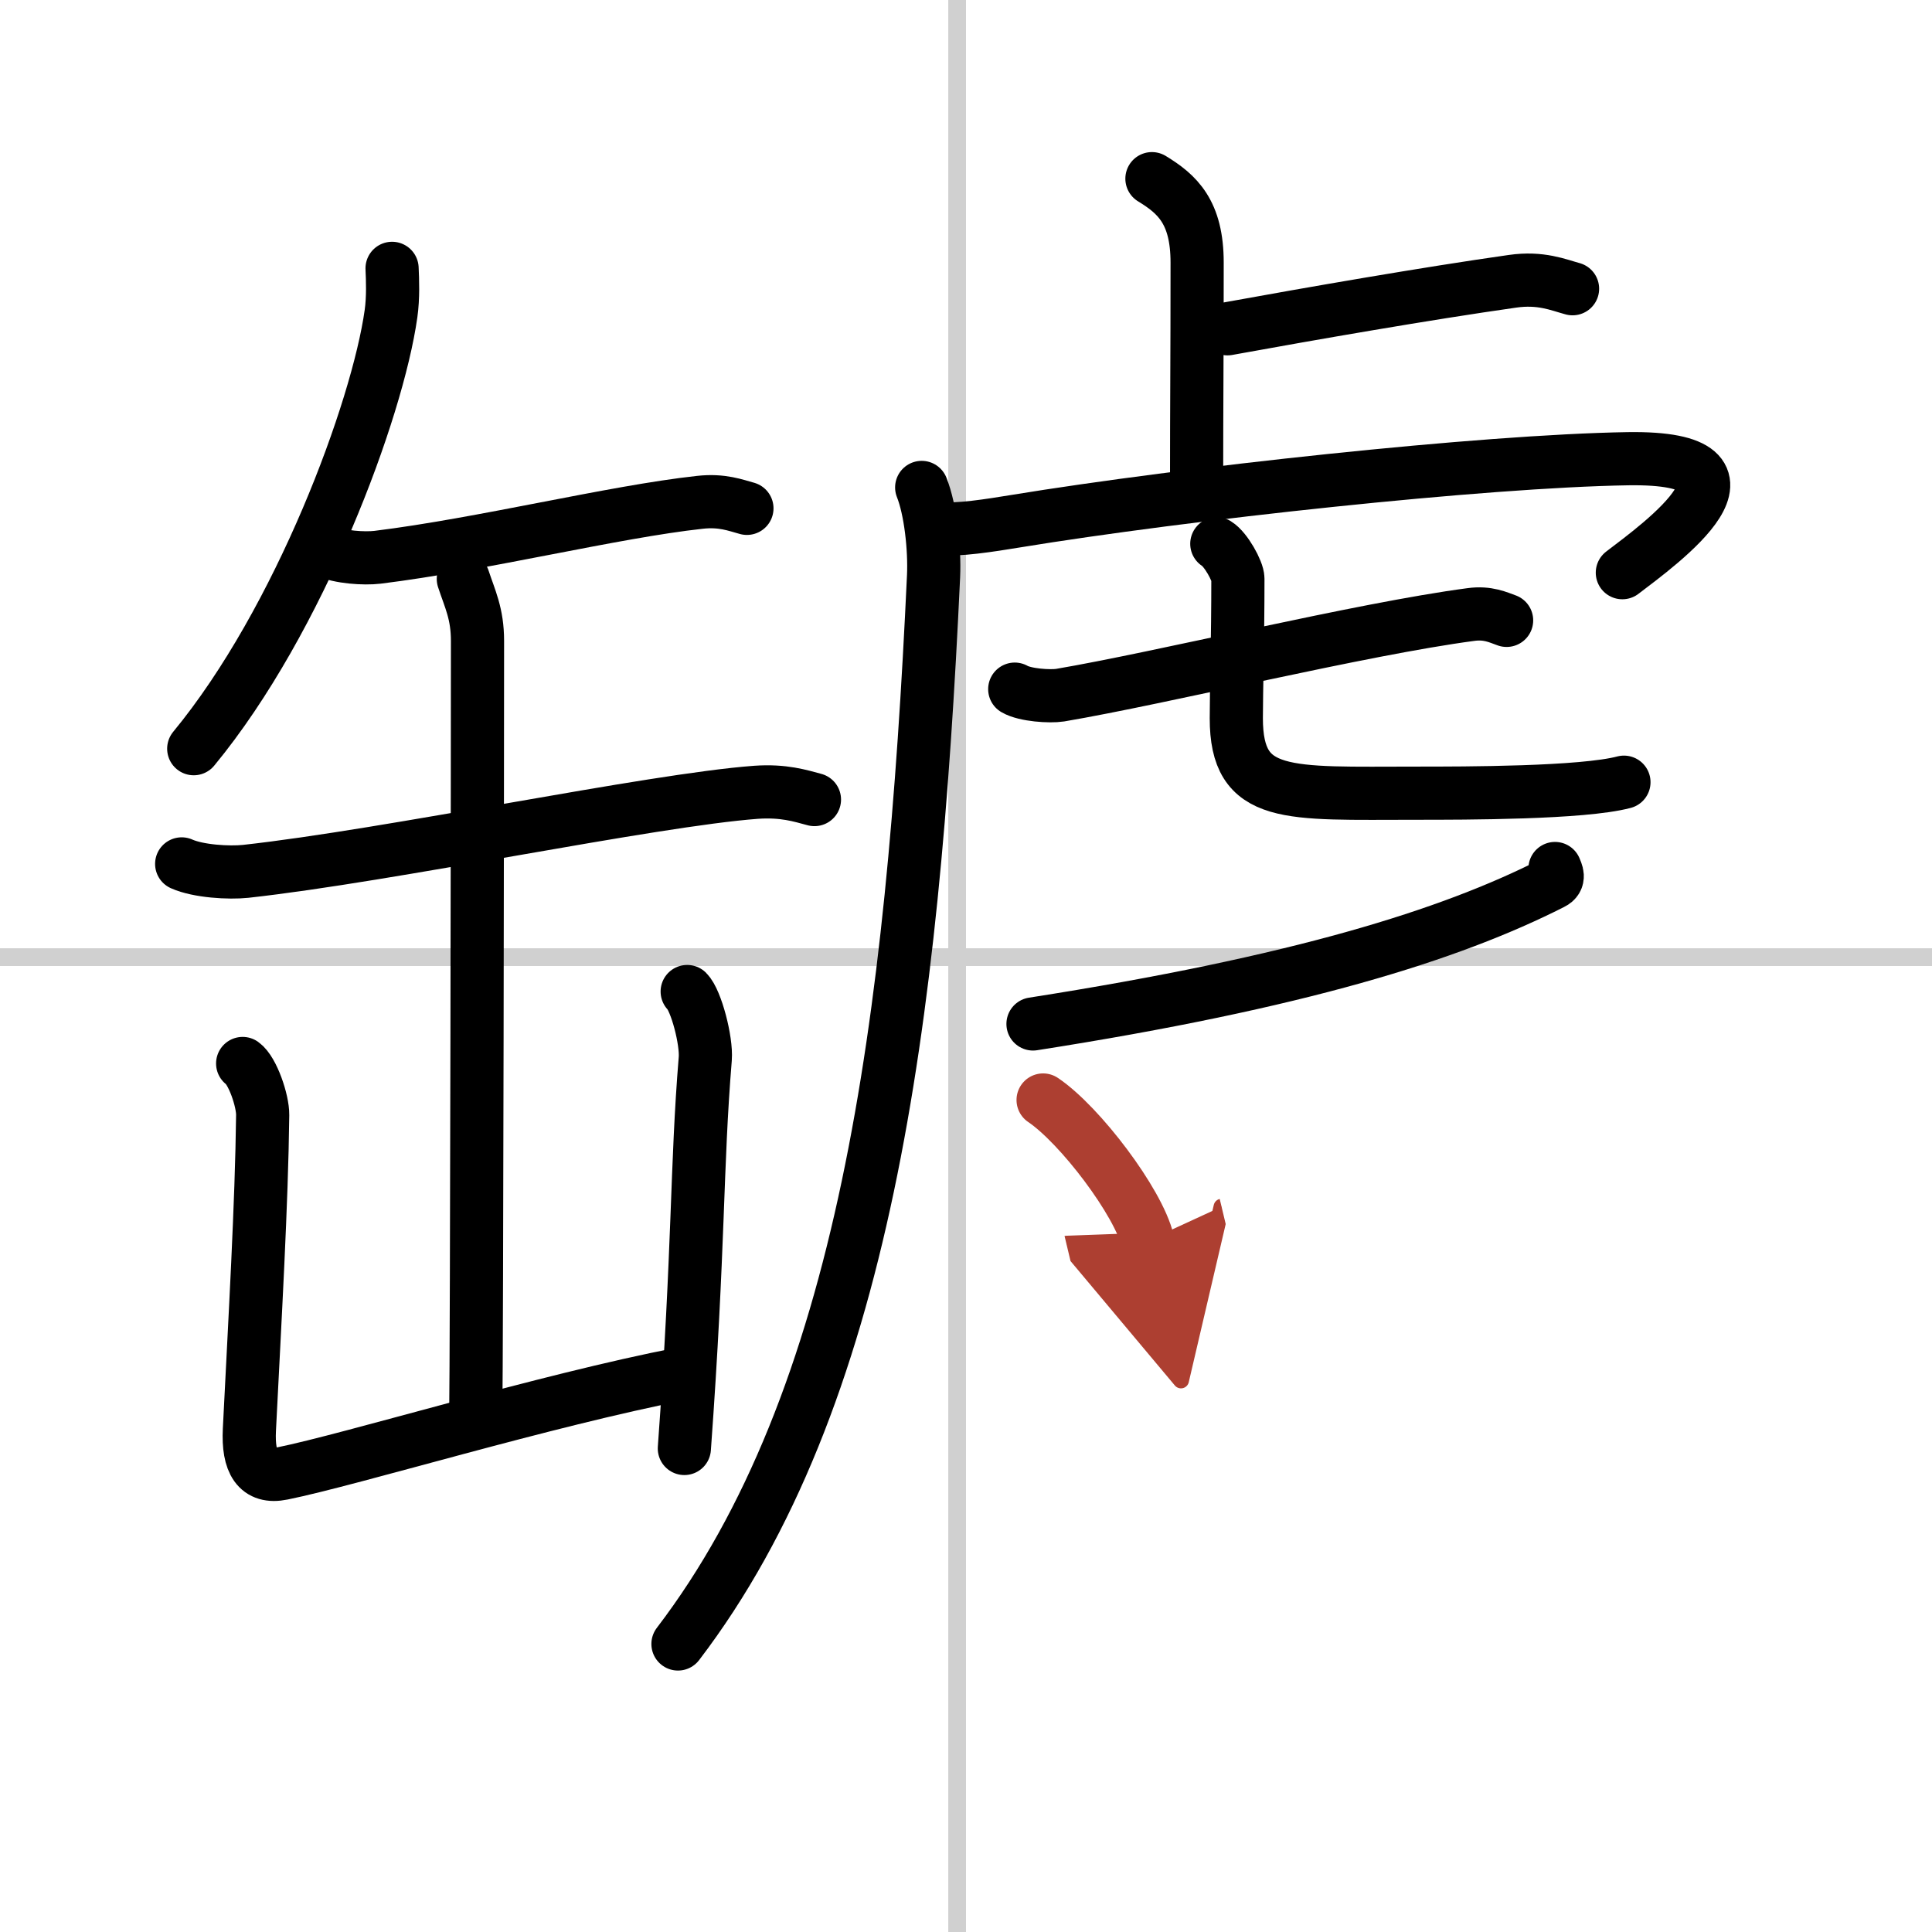
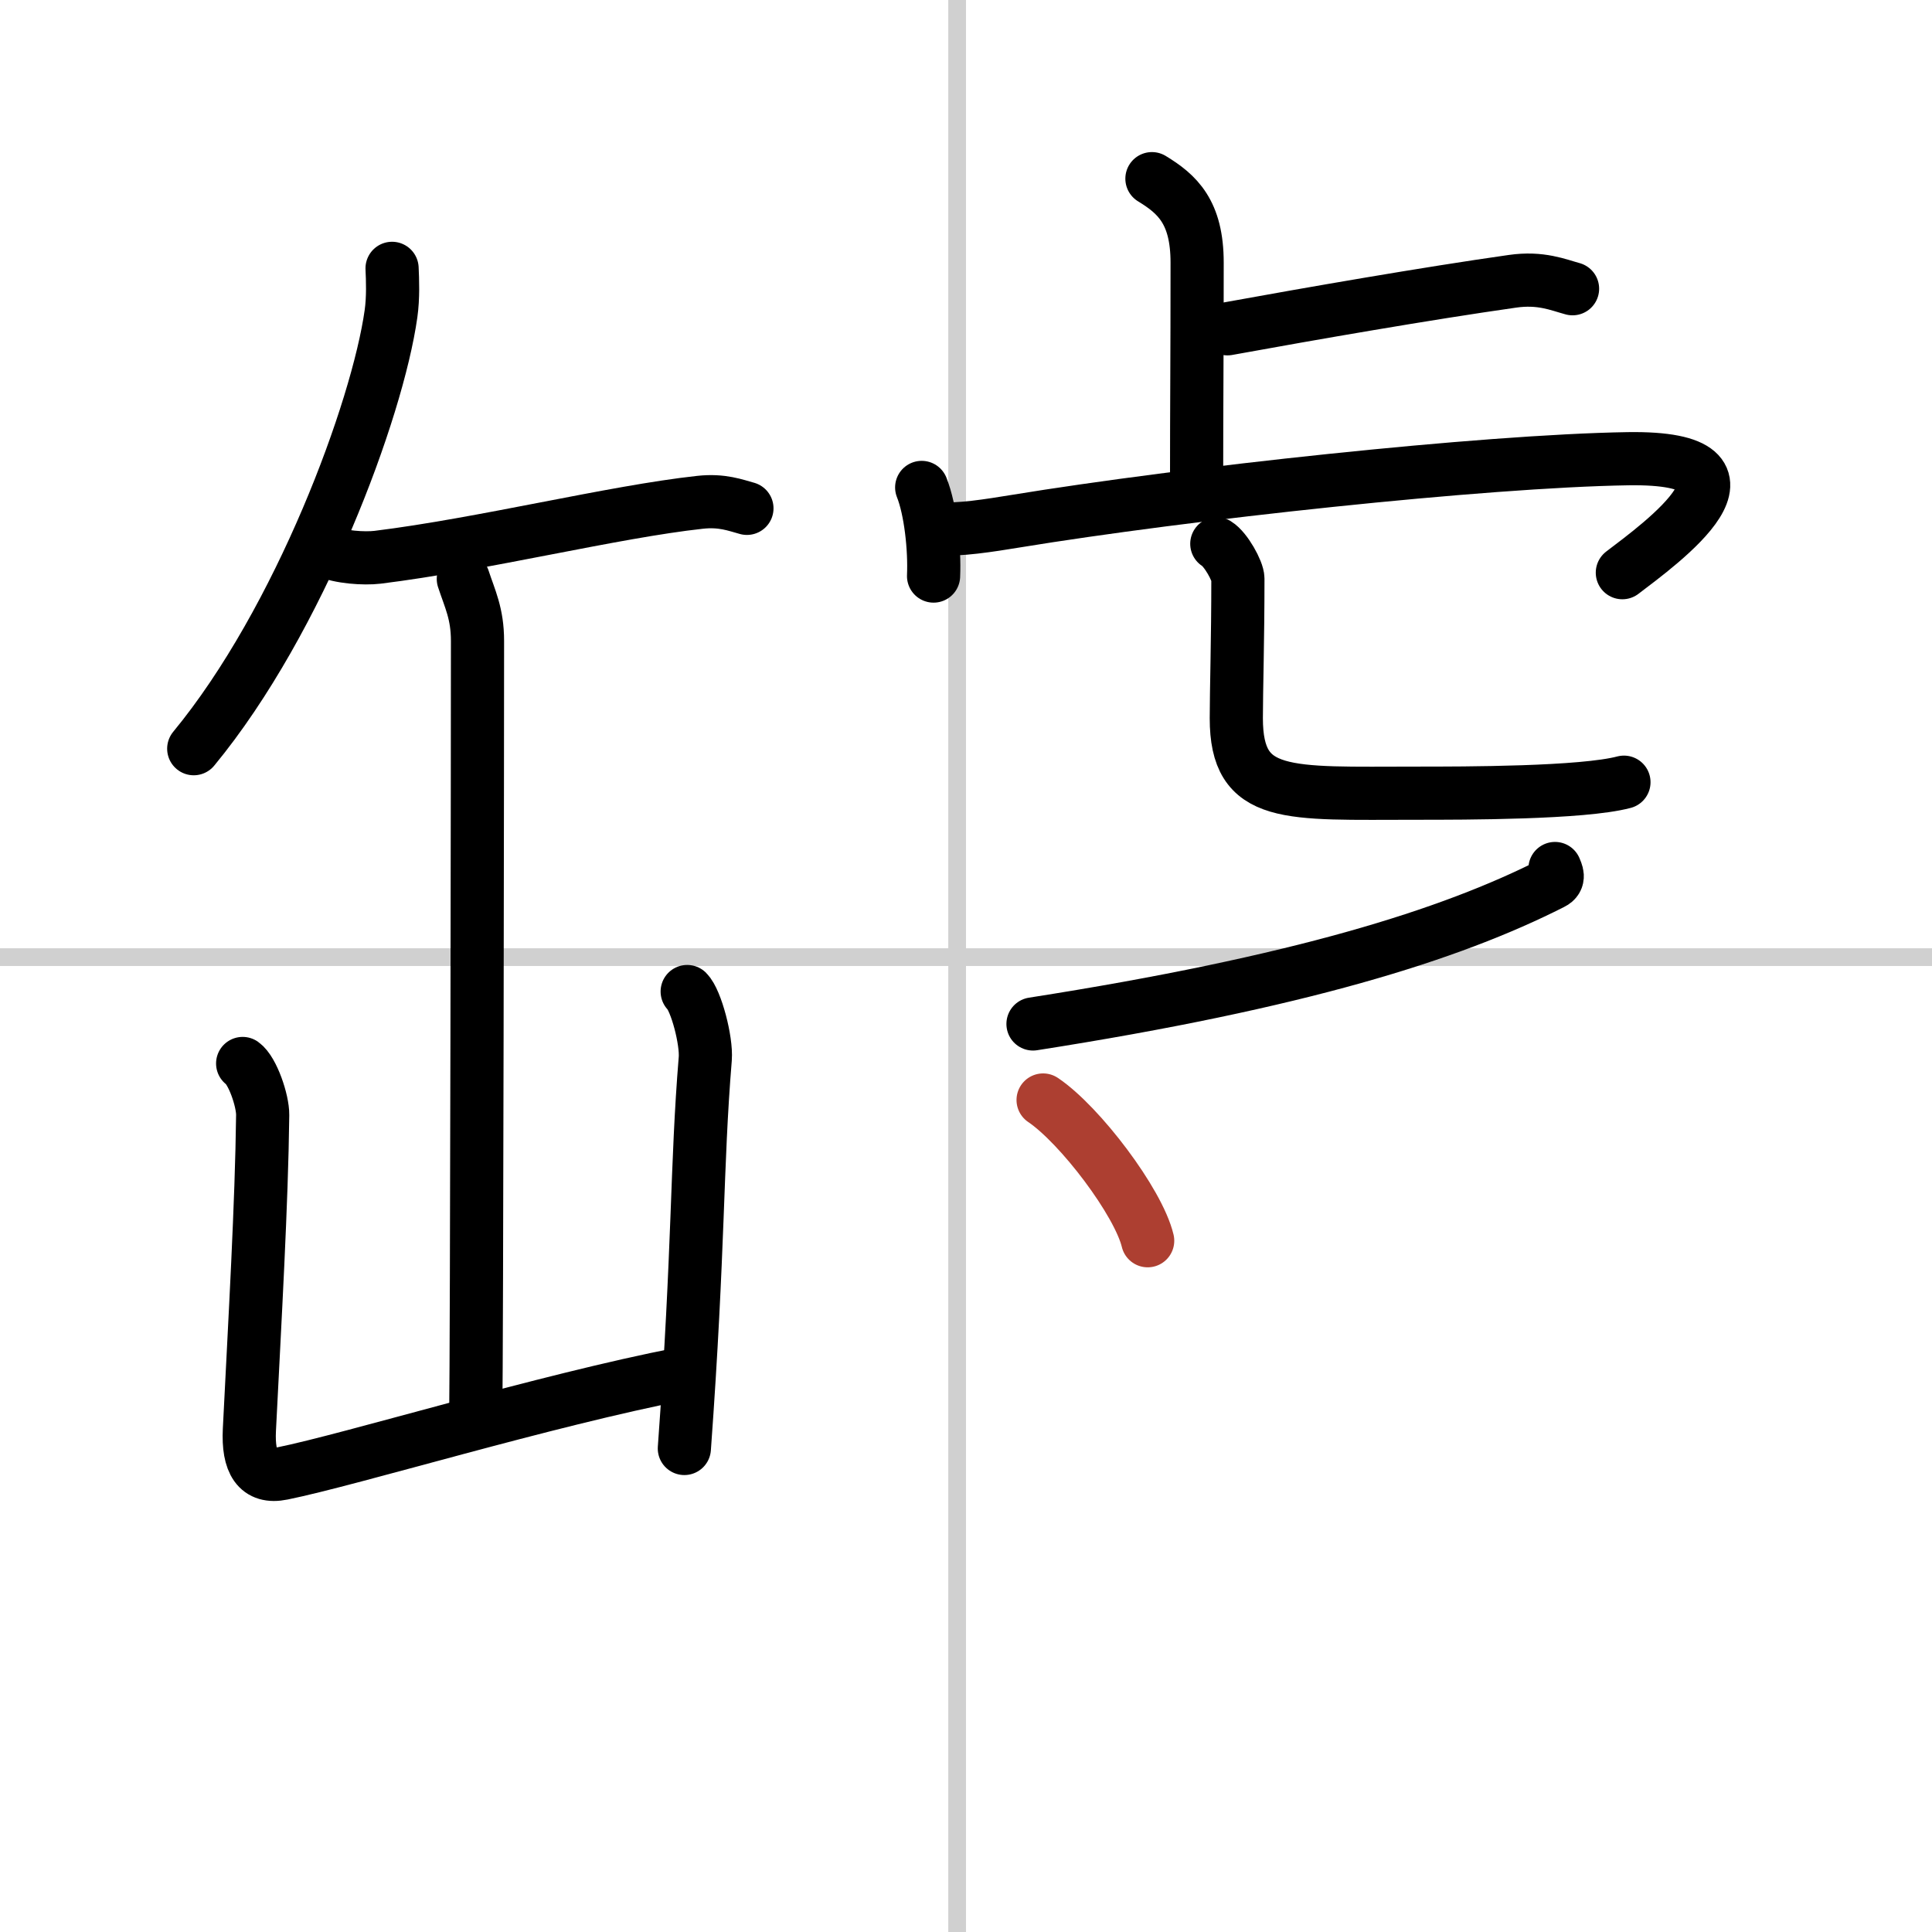
<svg xmlns="http://www.w3.org/2000/svg" width="400" height="400" viewBox="0 0 109 109">
  <defs>
    <marker id="a" markerWidth="4" orient="auto" refX="1" refY="5" viewBox="0 0 10 10">
-       <polyline points="0 0 10 5 0 10 1 5" fill="#ad3f31" stroke="#ad3f31" />
-     </marker>
+       </marker>
  </defs>
  <g fill="none" stroke="#000" stroke-linecap="round" stroke-linejoin="round" stroke-width="3">
    <rect width="100%" height="100%" fill="#fff" stroke="#fff" />
    <line x1="54" x2="54" y2="109" stroke="#d0d0d0" stroke-width="1" />
    <line x2="109" y1="54" y2="54" stroke="#d0d0d0" stroke-width="1" />
    <path d="m22.12 15.14c0.03 0.64 0.07 1.65-0.06 2.56-0.76 5.41-5.14 17.28-11.13 24.54" />
    <path d="m18.4 31.09c0.76 0.35 2.14 0.44 2.9 0.35 5.92-0.73 13.32-2.57 18.19-3.1 1.25-0.14 2.02 0.17 2.65 0.34" />
-     <path d="m10.25 48.74c0.94 0.42 2.67 0.52 3.61 0.42 8.1-0.89 22.88-4.02 28.79-4.46 1.57-0.11 2.51 0.2 3.3 0.41" />
    <path d="m26.14 32.66c0.37 1.13 0.8 1.95 0.8 3.5 0 5.45-0.04 39.33-0.1 43.93" />
    <path d="m13.69 60c0.56 0.4 1.14 2.1 1.13 2.91-0.06 5.03-0.43 11.38-0.75 17.76-0.09 1.84 0.46 2.75 1.86 2.46 3.87-0.78 14.82-4.13 22.57-5.63" />
    <path d="m38.77 55.94c0.51 0.51 1.1 2.78 1.02 3.79-0.51 6.2-0.34 10.43-1.18 21.99" />
    <path d="m64.99 10.08c1.43 0.87 2.55 1.88 2.55 4.74 0 5.57-0.03 7.74-0.03 12.42" />
    <path d="m69.25 18.55c4.79-0.87 11.22-1.99 16.08-2.68 1.6-0.23 2.58 0.2 3.39 0.42" />
-     <path d="M52,27.5c0.5,1.25,0.74,3.45,0.67,5C51.5,57.75,48.75,79,38.25,92.75" />
+     <path d="M52,27.5c0.5,1.25,0.74,3.45,0.67,5" />
    <path d="m53.09 29.8c0.83 0.15 2.84-0.17 4.18-0.39 9.58-1.57 26.37-3.4 34.58-3.53 8.65-0.13 1.83 4.79-0.32 6.43" />
-     <path d="m57.25 38.88c0.58 0.34 1.98 0.43 2.56 0.34 5.72-0.97 16.98-3.73 23.18-4.55 0.95-0.13 1.53 0.16 2.01 0.33" />
    <path d="m68.65 30.68c0.51 0.31 1.19 1.54 1.19 1.97 0 3.45-0.09 6.33-0.09 7.87 0 4.58 2.84 4.23 10.17 4.23 2.73 0 9.36 0 11.7-0.62" />
    <path d="m87.73 49c0.08 0.21 0.31 0.6-0.16 0.83-5.76 2.92-14.27 5.59-29.29 7.94" />
    <path d="m58.85 62.06c2.08 1.4 5.38 5.76 5.9 7.94" marker-end="url(#a)" stroke="#ad3f31" />
  </g>
</svg>